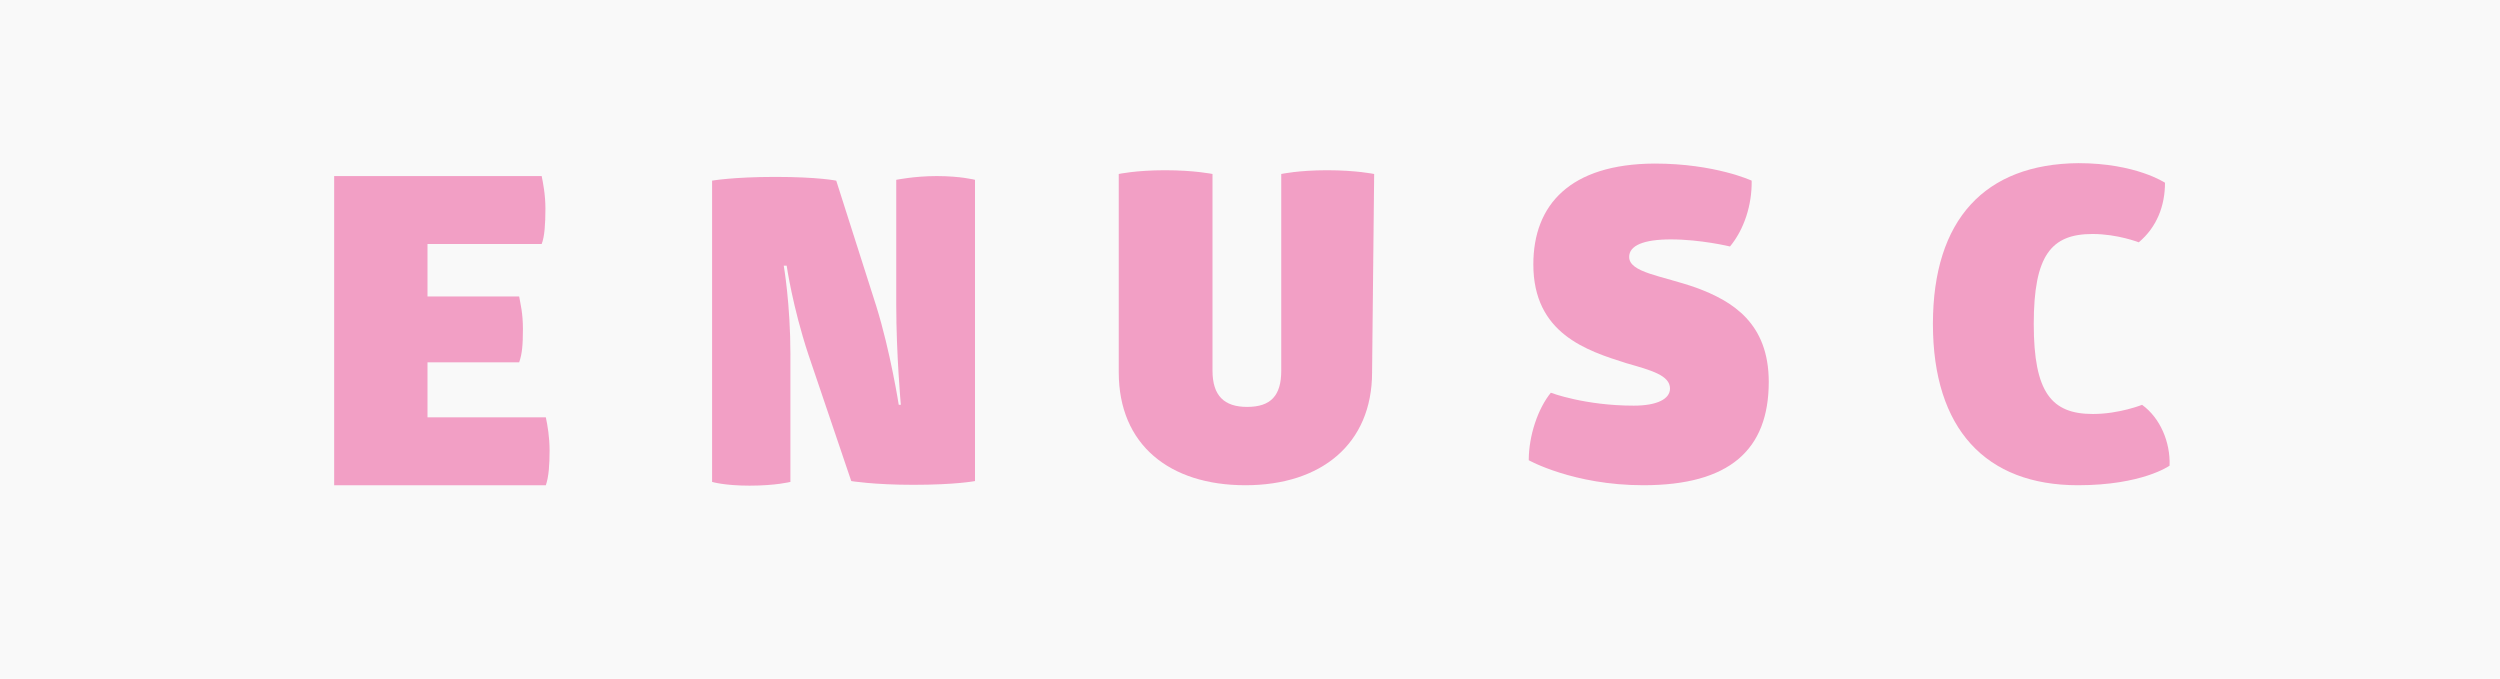
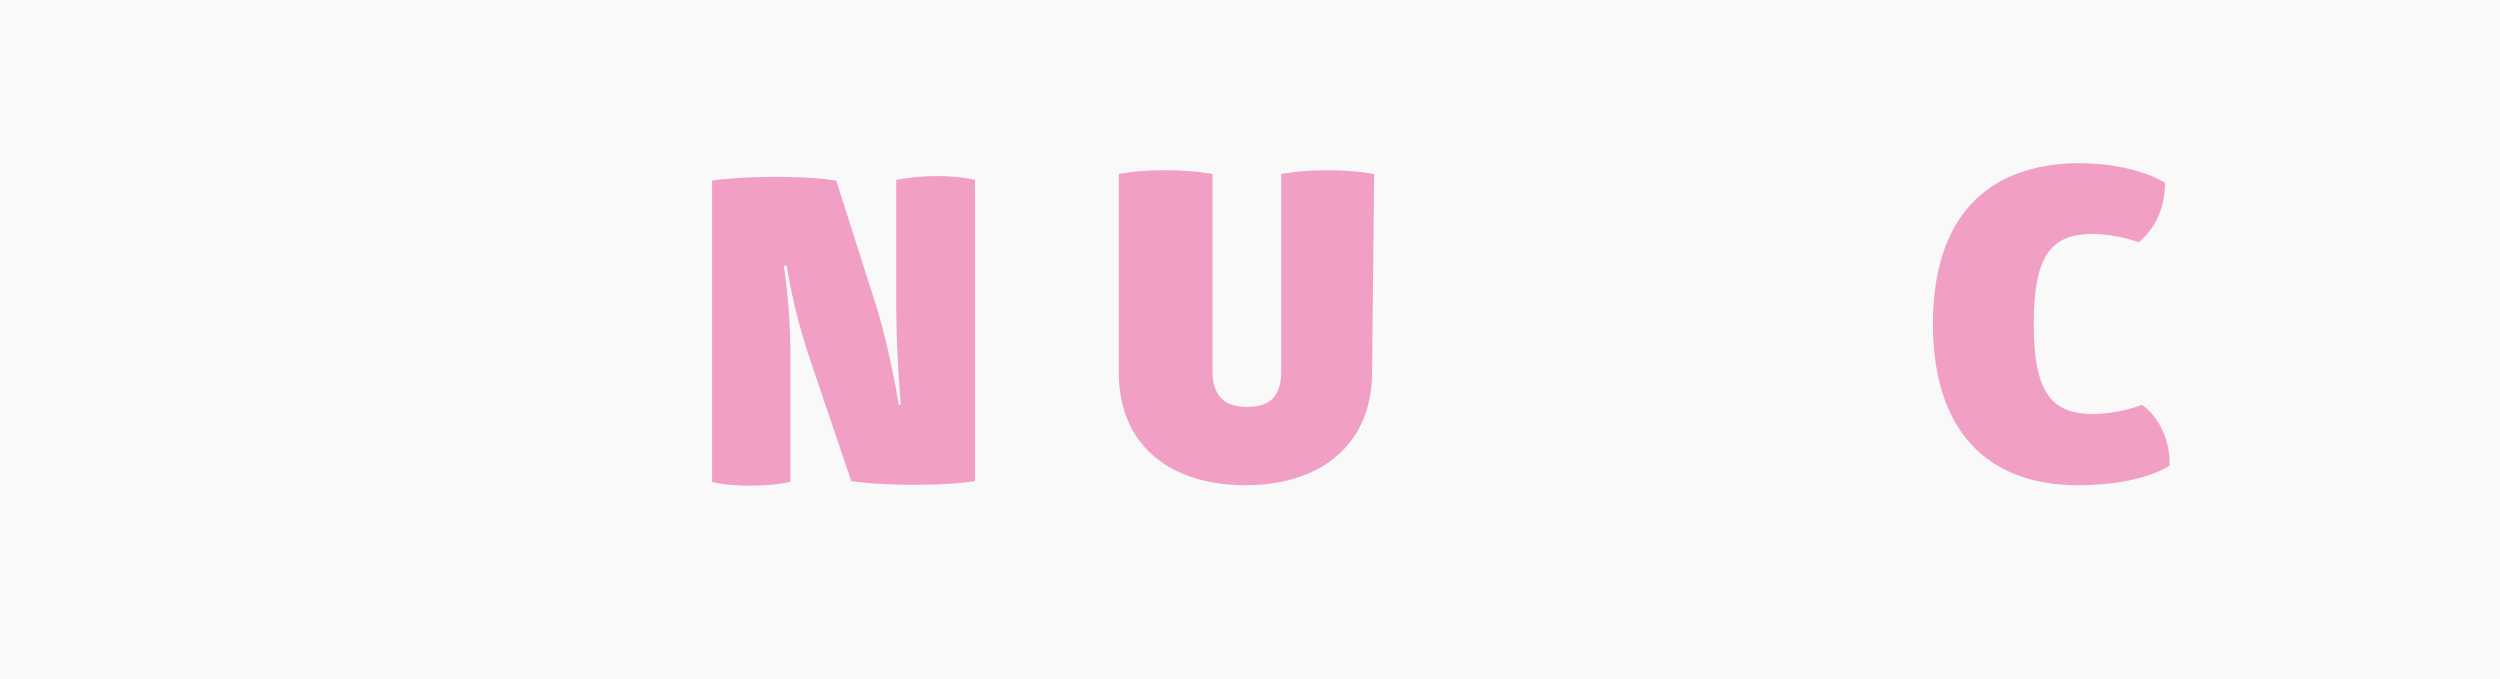
<svg xmlns="http://www.w3.org/2000/svg" version="1.1" id="Capa_1" x="0px" y="0px" width="1024px" height="278.044px" viewBox="0 179.456 1024 278.044" enable-background="new 0 179.456 1024 278.044" xml:space="preserve">
  <rect y="179.456" fill="#F9F9F9" width="1024" height="278.044" />
  <g>
-     <path fill="#F29FC5" d="M136.875,251.573v126.635h86.699c1.195-3.413,1.536-8.362,1.536-14.165c0-5.633-0.854-10.411-1.536-13.653   h-48.469v-22.528h37.547c1.194-3.413,1.536-6.997,1.536-13.653s-1.024-10.24-1.536-13.313h-37.547v-21.504h46.763   c1.195-2.901,1.536-8.362,1.536-14.506c0-5.803-1.024-10.752-1.536-13.313H136.875L136.875,251.573z" />
    <path fill="#F29FC5" d="M791.723,312.16c0,43.008,21.675,66.048,59.392,66.048c26.454,0,37.547-8.021,37.547-8.021   c0.342-9.558-3.755-19.456-11.264-24.917c0,0-9.387,3.755-20.139,3.755c-16.896,0-24.234-8.704-24.234-36.864   s7.168-36.864,24.063-36.864c10.24,0,18.944,3.413,18.944,3.413c7.339-6.144,10.752-14.848,10.752-24.405   c0,0-11.947-8.021-35.499-8.021C813.056,246.624,791.723,269.322,791.723,312.16" />
-     <path fill="#F29FC5" d="M628.054,287.755c0,28.33,21.845,35.328,38.059,40.448c10.069,2.9,17.92,4.949,17.92,10.41   c0,4.267-5.291,6.997-14.849,6.997c-20.139,0-33.962-5.29-33.962-5.29c-5.291,6.485-9.046,17.578-9.046,27.647   c0,0,18.262,10.24,46.934,10.24c35.328,0,51.371-14.507,51.371-42.325c0-24.064-14.849-33.109-29.696-38.57   c-13.995-4.95-27.478-6.145-27.478-12.63c0-4.608,5.803-7.168,17.066-7.168c12.288,0,24.235,2.901,24.235,2.901   c5.803-6.997,9.045-17.066,8.874-26.966c0,0-15.019-6.997-39.765-6.997C643.072,246.624,628.054,263.35,628.054,287.755" />
    <path fill="#F29FC5" d="M562.858,250.72c0,0-7.339-1.536-19.285-1.536c-11.776,0-18.773,1.536-18.773,1.536v80.555   c0,10.24-4.267,14.849-13.994,14.849c-9.387,0-14.166-4.608-14.166-14.849V250.72c0,0-7.338-1.536-19.456-1.536   c-11.946,0-18.943,1.536-18.943,1.536v81.237c0,29.696,20.821,46.251,51.883,46.251c31.061,0,51.882-16.896,51.882-46.251   L562.858,250.72L562.858,250.72z" />
    <path fill="#F29FC5" d="M348.672,376.501c0,0,9.216,1.536,25.43,1.536c17.408,0,25.259-1.536,25.259-1.536V253.109   c0,0-5.803-1.536-15.702-1.536c-9.045,0-16.555,1.536-16.555,1.536v51.2c0,20.139,1.877,40.96,1.877,40.96h-0.854   c0,0-3.413-21.846-9.216-40.448l-16.384-51.37c0,0-7.338-1.536-24.917-1.536c-17.408,0-25.941,1.536-25.941,1.536v123.392   c0,0,4.949,1.536,15.36,1.536c10.752,0,16.726-1.536,16.726-1.536v-52.224c0-20.651-2.731-36.353-2.731-36.353h1.195   c0,0,2.389,16.726,8.875,36.353L348.672,376.501z" />
  </g>
</svg>